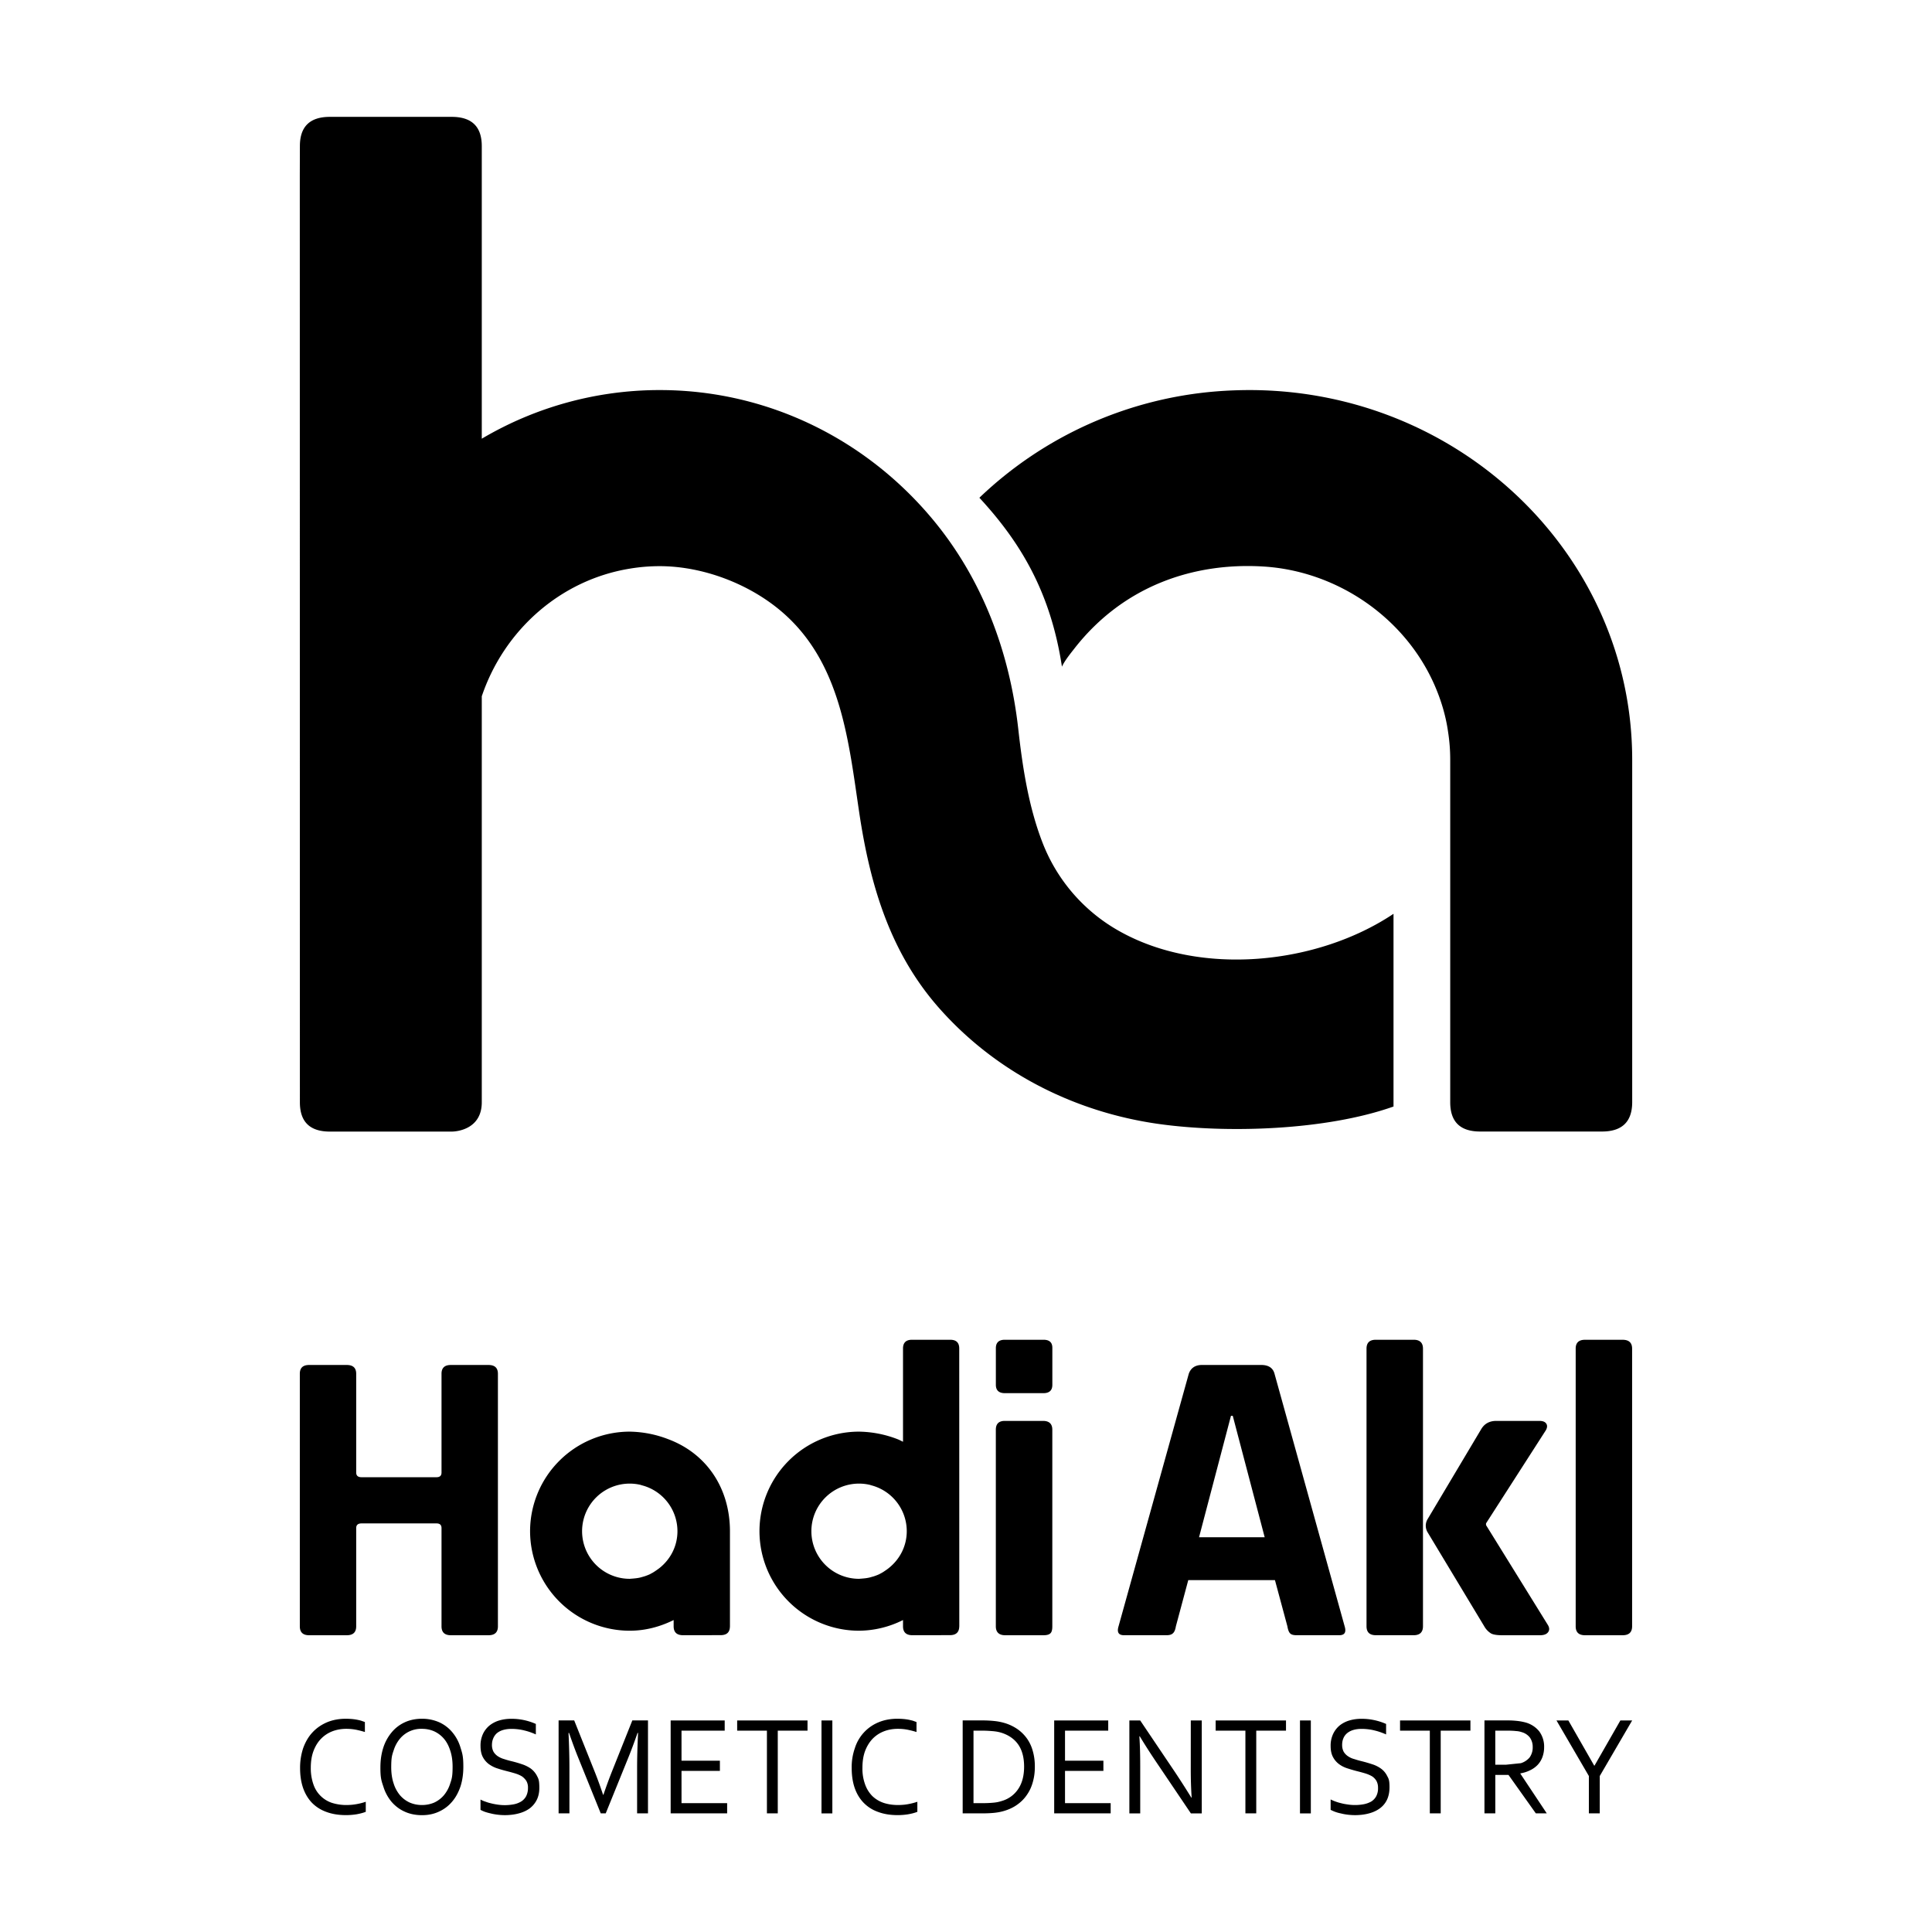
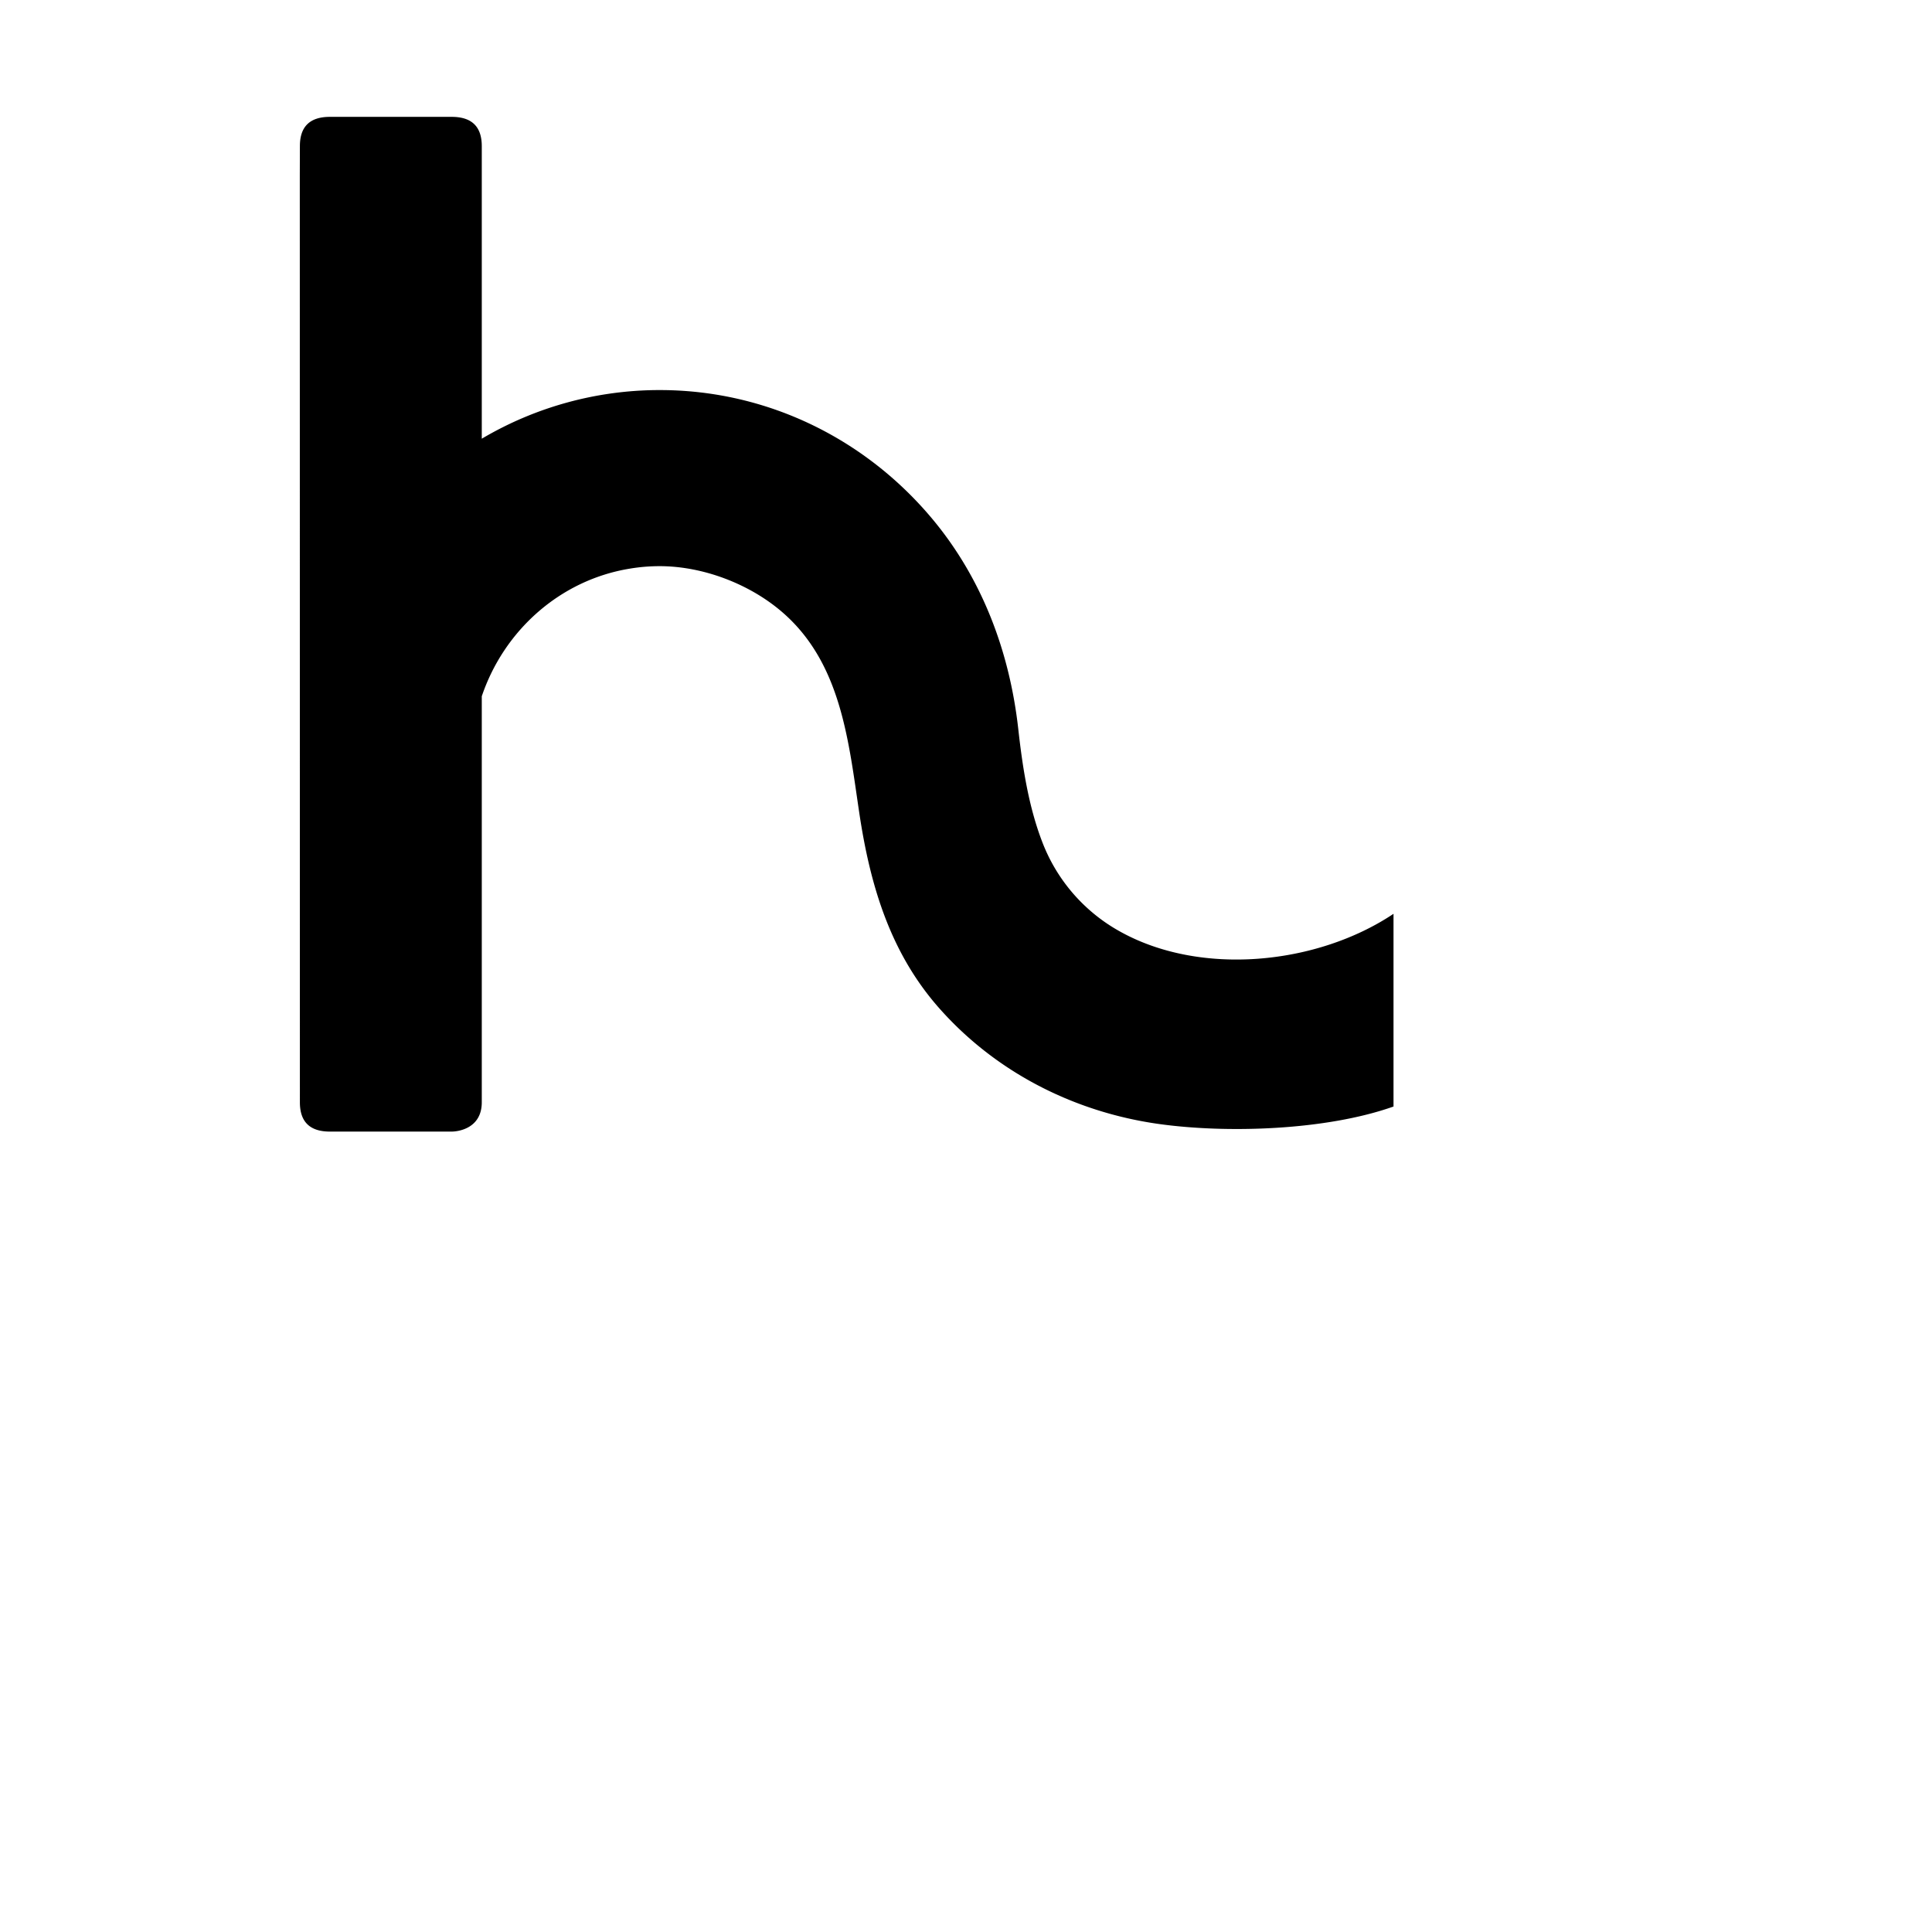
<svg xmlns="http://www.w3.org/2000/svg" xml:space="preserve" width="68" height="68">
  <path d="M49.047 38.946v-6.783c-2.681 1.793-6.792 2.218-9.65.61a6.08 6.08 0 0 1-2.712-3.136c-.485-1.259-.697-2.646-.846-3.985-.301-2.682-1.248-5.235-2.978-7.332-2.32-2.811-5.783-4.591-9.643-4.591a12.295 12.295 0 0 0-6.261 1.712V5.143c0-.685-.35-1.03-1.061-1.03h-4.285c-.707 0-1.056.345-1.056 1.03l-.003 1.014.003 32.639c0 .687.349 1.032 1.056 1.032h4.285c.203 0 1.061-.093 1.061-1.032v-14.29c.789-2.335 2.776-4.094 5.205-4.491a6.4 6.4 0 0 1 1.056-.088c1.605 0 3.354.693 4.523 1.807 1.874 1.781 2.135 4.404 2.496 6.832.38 2.566 1.084 4.955 2.819 6.918 2.003 2.265 4.754 3.65 7.693 4.071 2.439.347 5.939.229 8.298-.609" />
-   <path d="M43.97 13.729q-.567.001-1.126.044a13.65 13.65 0 0 0-8.373 3.746c1.438 1.556 2.505 3.313 2.906 5.946.091-.211.354-.53.438-.639 1.737-2.224 4.221-3.033 6.643-2.887 2.6.155 4.999 1.797 6.04 4.19.225.518.39 1.068.469 1.628q.076.487.076.982v12.055c0 .687.348 1.032 1.054 1.032h4.288q1.061-.001 1.063-1.032V26.741c-.001-7.176-6.047-13.012-13.478-13.012M10.88 57.555h1.329q.328-.001.328-.313v-3.459q0-.163.187-.164h2.642q.174.001.174.164v3.459q0 .312.327.313h1.329q.329-.001.329-.313v-8.889q0-.309-.329-.31h-1.329q-.328 0-.327.31v3.477q0 .162-.174.163h-2.642q-.186 0-.187-.163v-3.477q0-.309-.328-.31H10.88c-.221 0-.327.104-.327.31v8.889c0 .206.106.313.327.313M36.71 50.011h-1.345q-.314 0-.315.309v6.922c0 .207.113.313.331.313h1.345q.171 0 .239-.063.074-.059.073-.251v-6.922q-.001-.307-.328-.308M36.726 47.155h-1.36q-.314 0-.315.296v1.288q0 .294.315.296h1.36q.315-.002.313-.296v-1.303c-.001-.186-.102-.281-.313-.281M23.512 50.652a3.9 3.9 0 0 0-1.35-.263 3.51 3.51 0 0 0-3.505 3.503 3.51 3.51 0 0 0 3.505 3.504c.558 0 1.078-.143 1.548-.376v.221q0 .312.33.313l1.322-.002c.218 0 .325-.101.329-.303l.001-.002v-3.349c0-1.519-.822-2.742-2.18-3.246m-.303 4.54c-.01.01-.178.132-.258.174-.028.013-.051.028-.079.043q-.07.031-.146.058c-.046.017-.09.028-.139.042a1 1 0 0 1-.13.03c-.088.017-.294.03-.294.03a1.675 1.675 0 0 1 0-3.351h.005q.19.001.366.042c.014.002.032.01.048.015a1.67 1.67 0 0 1 1.262 1.617c0 .531-.249.995-.635 1.3M33.762 47.463c0-.205-.103-.308-.32-.308h-1.343q-.315 0-.316.308v3.282c-.067-.032-.129-.066-.199-.093a3.9 3.9 0 0 0-1.351-.263 3.505 3.505 0 0 0-3.502 3.503 3.506 3.506 0 0 0 3.502 3.504 3.5 3.5 0 0 0 1.55-.376v.221q.001.312.328.313l1.323-.002c.213 0 .325-.101.328-.303l.002-.002zm-2.482 7.729c-.008.01-.177.132-.257.174q-.039.02-.079.043a2 2 0 0 1-.147.058c-.044.017-.092.028-.139.042a1 1 0 0 1-.13.03c-.086.017-.294.03-.294.03a1.675 1.675 0 0 1-.001-3.351h.007q.191.001.365.042c.019.002.033.01.05.015a1.67 1.67 0 0 1 1.26 1.617c0 .531-.25.995-.635 1.3M47.327 57.241l-2.468-8.889q-.082-.31-.472-.31H42.31q-.359 0-.469.31l-2.472 8.889q-.094.312.189.313h1.499q.157.001.226-.068.075-.065.104-.245l.436-1.626h3.051l.438 1.626q.03.18.093.245.062.07.235.068h1.499q.283 0 .188-.313m-5.125-3.134 1.124-4.275h.063l1.124 4.275zM48.097 47.467v9.774q0 .312.328.313h1.333c.214 0 .326-.106.326-.313v-9.774c0-.207-.112-.312-.326-.312h-1.333q-.328 0-.328.312M52.303 53.678v-.06l2.08-3.238c.074-.106.087-.199.045-.265q-.06-.105-.25-.104h-1.516q-.36.001-.531.295l-1.876 3.149a.45.45 0 0 0 0 .49l1.986 3.296a.7.7 0 0 0 .242.253q.117.06.382.061h1.345q.204-.002.281-.112t-.017-.259zM57.113 57.555q.331-.001.332-.313v-9.774q-.001-.311-.332-.312h-1.327q-.328 0-.327.312v9.774q0 .312.327.313zM12.551 63.499a2 2 0 0 1-.18.024q-.087.007-.165.008a1.7 1.7 0 0 1-.522-.076 1.03 1.03 0 0 1-.653-.652 1.7 1.7 0 0 1-.092-.584q0-.343.098-.597.098-.256.267-.428.17-.172.397-.259.229-.087.493-.086.17 0 .338.032.168.035.311.08v-.351l-.128-.046q-.074-.021-.164-.038a2 2 0 0 0-.184-.024q-.095-.007-.194-.008-.372.001-.671.128-.3.13-.508.357c-.143.153-.247.34-.324.551a2.2 2.2 0 0 0-.108.702q0 .388.104.694.107.307.309.521c.137.141.308.253.508.325q.303.114.695.114.189 0 .375-.03.181-.032.321-.086v-.354a2.12 2.12 0 0 1-.323.083M15.922 60.972a1.3 1.3 0 0 0-.459-.352 1.5 1.5 0 0 0-.614-.126q-.336.002-.604.126a1.3 1.3 0 0 0-.459.352 1.6 1.6 0 0 0-.294.536q-.101.311-.103.685c-.002.374.032.476.102.683.063.207.162.386.285.536.128.148.279.267.461.349q.273.127.617.127.332 0 .6-.127.27-.124.459-.349c.129-.15.224-.329.295-.536q.099-.31.1-.683c.001-.373-.035-.478-.1-.685a1.5 1.5 0 0 0-.286-.536m-.076 1.8a1.2 1.2 0 0 1-.227.42 1 1 0 0 1-.341.255 1.1 1.1 0 0 1-.423.084c-.155 0-.294-.028-.428-.084a1 1 0 0 1-.344-.255 1.2 1.2 0 0 1-.228-.42q-.086-.251-.085-.58c.001-.329.027-.414.084-.58a1.2 1.2 0 0 1 .228-.422.97.97 0 0 1 .767-.341q.227-.001.428.086a1 1 0 0 1 .342.255q.146.168.227.422.085.25.084.58c-.001.33-.027.413-.084.58M18.677 62.244a1.2 1.2 0 0 0-.314-.152 4 4 0 0 0-.359-.104 3 3 0 0 1-.261-.074.8.8 0 0 1-.219-.099.5.5 0 0 1-.152-.156.5.5 0 0 1-.057-.239q0-.128.045-.234a.5.5 0 0 1 .126-.181.6.6 0 0 1 .218-.114q.136-.041.311-.04.237.003.443.056c.141.034.272.08.402.139v-.369a2.1 2.1 0 0 0-.864-.181q-.22 0-.415.056a1 1 0 0 0-.343.173.85.85 0 0 0-.237.299.96.96 0 0 0-.088.428q0 .24.083.394a.74.74 0 0 0 .221.253c.093.064.194.116.312.15.115.039.234.07.357.101q.137.035.263.074.125.04.223.099a.6.6 0 0 1 .153.158.46.46 0 0 1 .058.243.64.64 0 0 1-.065.297.5.5 0 0 1-.178.188.8.8 0 0 1-.264.098 1.7 1.7 0 0 1-.529.014q-.114-.015-.224-.04c-.078-.019-.151-.036-.219-.063a1 1 0 0 1-.192-.08v.362q.054.032.148.068a2 2 0 0 0 .208.058q.119.03.246.045t.248.016q.266 0 .488-.059.223-.057.387-.174a.85.85 0 0 0 .255-.304q.093-.187.091-.438c-.002-.251-.028-.303-.084-.409a.75.75 0 0 0-.222-.259M21.517 62.405a17 17 0 0 0-.278.765h-.012q-.15-.445-.277-.765l-.74-1.852h-.549v3.271h.381v-1.58q0-.567-.032-1.25h.019c.109.316.217.612.326.879l.789 1.951h.176l.791-1.951q.153-.376.328-.879h.019q-.034.695-.034 1.25v1.58h.383v-3.271h-.551zM23.987 62.329h1.351v-.359h-1.351v-1.057h1.52v-.359h-1.902v3.27h1.988v-.359h-1.606zM25.946 60.913h1.047v2.911h.382v-2.911h1.047v-.359h-2.476zM28.914 60.554h.382v3.271h-.382zM31.966 63.499q-.09.017-.179.024-.085.007-.165.008-.288.001-.521-.076a1.06 1.06 0 0 1-.399-.241 1.1 1.1 0 0 1-.254-.411 1.6 1.6 0 0 1-.093-.584q0-.343.096-.597.1-.256.267-.428.17-.172.398-.259.227-.087.493-.086.172 0 .338.032.168.035.311.08v-.351l-.127-.046q-.077-.021-.163-.038a2 2 0 0 0-.185-.024 3 3 0 0 0-.196-.008q-.373.001-.672.128a1.45 1.45 0 0 0-.827.908 2 2 0 0 0-.111.702q0 .388.104.694.106.307.312.521c.137.141.304.253.508.325q.302.114.69.114c.132 0 .255-.01.377-.03q.185-.032.32-.086v-.354a2.198 2.198 0 0 1-.322.083M36.156 61.205a1.4 1.4 0 0 0-.34-.342 1.6 1.6 0 0 0-.48-.225 2 2 0 0 0-.34-.064 4 4 0 0 0-.396-.021h-.717v3.271h.71q.212 0 .395-.018t.34-.064q.275-.079.479-.227.206-.146.342-.35.139-.201.206-.454.07-.25.068-.536.001-.282-.068-.529a1.4 1.4 0 0 0-.199-.441m-.312 1.752a1.03 1.03 0 0 1-.573.428 1.3 1.3 0 0 1-.315.064q-.177.017-.398.016h-.294v-2.552h.294c.148 0 .28.009.398.019q.175.016.315.063.376.127.573.415.2.295.201.767 0 .476-.201.78M37.485 62.329h1.351v-.359h-1.351v-1.057h1.521v-.359h-1.902v3.27h1.988v-.359h-1.607zM41.911 62.297q0 .494.031.972h-.012a32 32 0 0 0-.57-.89l-1.229-1.825h-.381v3.271h.382v-1.668q0-.599-.03-1.044h.015q.25.416.569.89l1.229 1.822h.383v-3.271h-.386zM42.787 60.913h1.047v2.911h.382v-2.911h1.047v-.359h-2.476zM45.755 60.554h.382v3.271h-.382zM48.599 62.244a1.1 1.1 0 0 0-.313-.152 5 5 0 0 0-.361-.104 3 3 0 0 1-.258-.074.7.7 0 0 1-.22-.099.5.5 0 0 1-.152-.156.5.5 0 0 1-.056-.239q-.002-.128.042-.234a.46.46 0 0 1 .13-.181.6.6 0 0 1 .216-.114q.13-.041.312-.04.235.003.444.056.205.05.403.139v-.369a2.138 2.138 0 0 0-.866-.181q-.222 0-.416.056a1 1 0 0 0-.345.173.86.86 0 0 0-.235.299.96.96 0 0 0-.09.428q0 .24.085.394a.74.74 0 0 0 .221.253q.134.098.313.15a5 5 0 0 0 .354.101q.14.035.265.074.124.04.224.099a.5.5 0 0 1 .15.158.5.5 0 0 1 .056.243.6.6 0 0 1-.063.297.5.5 0 0 1-.178.188.9.9 0 0 1-.261.094 1.7 1.7 0 0 1-.529.014c-.074-.011-.153-.022-.227-.04s-.148-.036-.22-.063a1.3 1.3 0 0 1-.19-.08v.366a1.3 1.3 0 0 0 .359.126q.116.03.243.045.13.015.25.016.266 0 .488-.059.221-.057.384-.174a.8.8 0 0 0 .257-.304q.09-.187.091-.438c.001-.251-.027-.303-.085-.409a.7.7 0 0 0-.222-.259M49.277 60.913h1.048v2.911h.383v-2.911h1.046v-.359h-2.477zM53.511 62.417a1.2 1.2 0 0 0 .34-.108.9.9 0 0 0 .265-.187.8.8 0 0 0 .17-.273 1 1 0 0 0 .062-.353.9.9 0 0 0-.173-.559.94.94 0 0 0-.501-.317 2 2 0 0 0-.264-.048 3 3 0 0 0-.349-.019h-.813v3.271h.382v-1.353h.464l.962 1.353h.385l-.929-1.397zm-.503-.305h-.379v-1.199h.433q.182.001.299.015a.7.7 0 0 1 .199.038.55.55 0 0 1 .283.185.56.56 0 0 1 .103.339.6.6 0 0 1-.107.364.65.65 0 0 1-.309.204zM56.121 62.145h-.01l-.91-1.591h-.418l1.14 1.956v1.314h.383V62.51l1.141-1.956h-.415z" />
</svg>